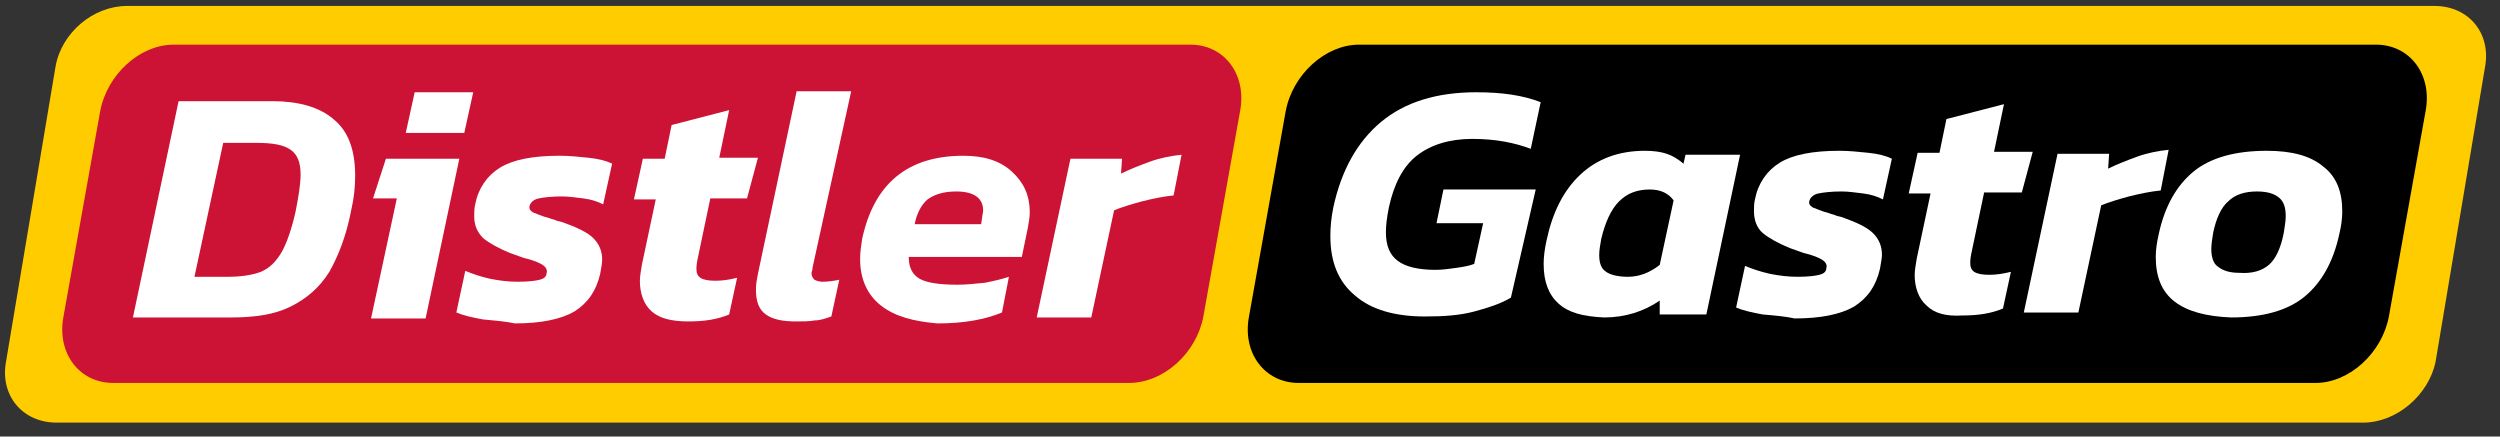
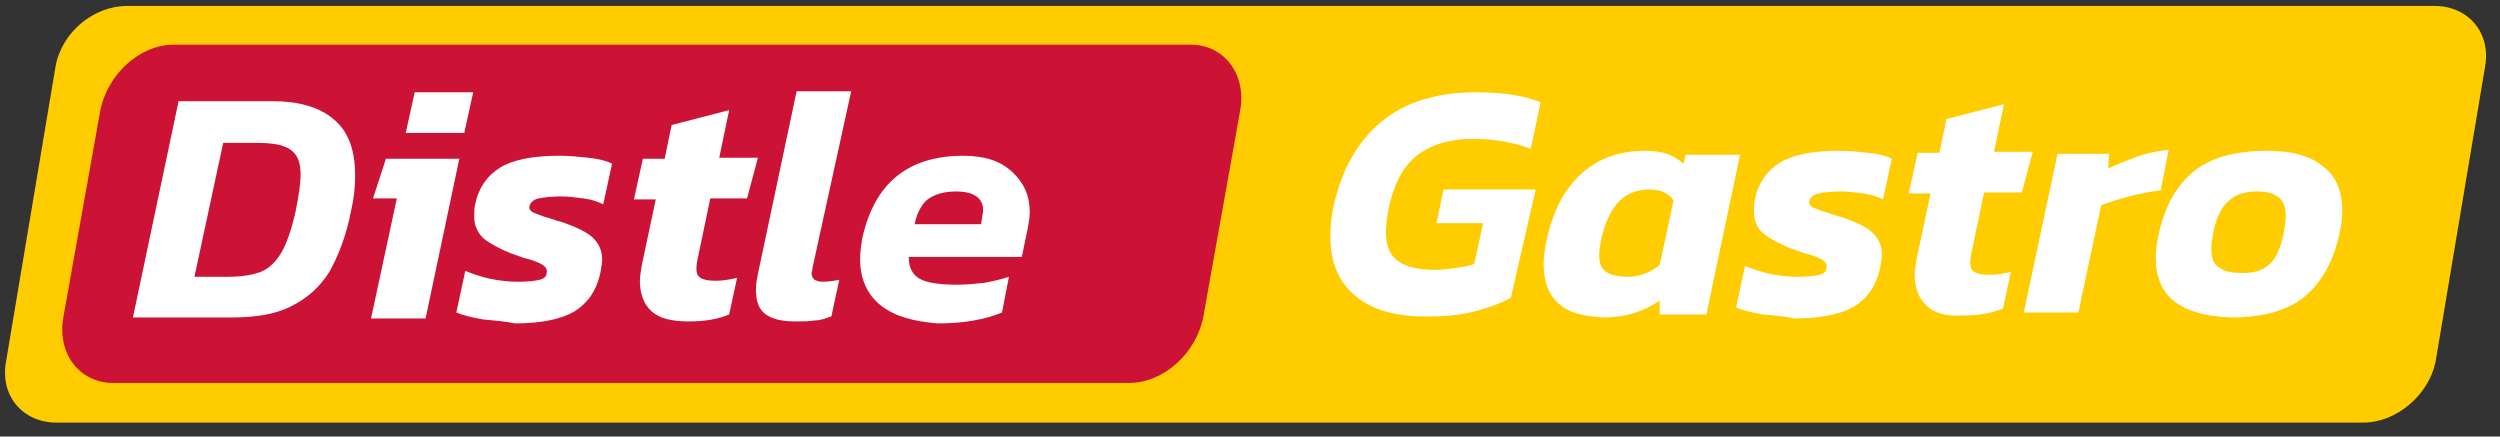
<svg xmlns="http://www.w3.org/2000/svg" version="1.1" id="Ebene_1" x="0px" y="0px" viewBox="0 0 252 44" style="enable-background:new 0 0 252 44;" xml:space="preserve">
  <rect x="0" y="0" width="252" height="44" fill="#333333" stroke="none" />
  <style type="text/css">
	.st0{fill:#FFCC00;}
	.st1{fill:#CC1235;}
	.st2{fill:#FFFFFF;}
</style>
  <g>
    <path class="st0" d="M238.2,42.6H5.7c-3.4,0-5.7-2.7-5.1-6.1l5-29.8c0.6-3.4,3.8-6.1,7.2-6.1h232.6c3.4,0,5.7,2.7,5.1,6.1l-5,29.8   C244.8,39.8,241.6,42.6,238.2,42.6z" />
    <g>
      <path class="st1" d="M113.8,38.6H11.4c-3.4,0-5.7-3-5-6.7l3.7-20.7c0.7-3.7,4-6.7,7.4-6.7h102.5c3.4,0,5.7,3,5,6.7l-3.7,20.7    C120.6,35.6,117.3,38.6,113.8,38.6z" />
      <g>
        <path class="st2" d="M18,10.2h9.5c2.6,0,4.7,0.6,6.1,1.8c1.5,1.2,2.2,3.1,2.2,5.7c0,1.1-0.1,2.2-0.4,3.5     c-0.5,2.6-1.3,4.6-2.2,6.2c-1,1.6-2.3,2.7-3.9,3.5c-1.6,0.8-3.6,1.1-6,1.1h-9.9L18,10.2z M23,27.9c1.4,0,2.5-0.2,3.3-0.5     c0.9-0.4,1.5-1,2.1-2c0.5-0.9,1-2.3,1.4-4.1c0.3-1.5,0.5-2.8,0.5-3.7c0-1.2-0.3-2-1-2.5c-0.7-0.5-1.8-0.7-3.5-0.7h-3.3l-2.9,13.5     H23z" />
        <path class="st2" d="M40,20h-2.4l1.3-4h7.4l-3.4,16.1h-5.5L40,20z M41.8,9.3h5.9l-0.9,4.1h-5.9L41.8,9.3z" />
        <path class="st2" d="M48.7,32.2c-1.1-0.2-2-0.4-2.7-0.7l0.9-4.2c0.7,0.3,1.6,0.6,2.5,0.8c1,0.2,1.9,0.3,2.8,0.3     c1.1,0,1.8-0.1,2.2-0.2c0.4-0.1,0.7-0.3,0.7-0.7c0.1-0.3-0.1-0.6-0.4-0.8c-0.3-0.2-1-0.5-1.9-0.7l-1.4-0.5     c-1.2-0.5-2.1-1-2.7-1.5c-0.6-0.6-0.9-1.3-0.9-2.2c0-0.4,0-0.8,0.1-1.2c0.3-1.6,1.2-2.9,2.5-3.7c1.3-0.8,3.3-1.2,6-1.2     c1,0,1.9,0.1,2.9,0.2c1,0.1,1.8,0.3,2.4,0.6l-0.9,4.1c-0.6-0.3-1.2-0.5-2-0.6c-0.8-0.1-1.5-0.2-2.2-0.2c-1,0-1.8,0.1-2.3,0.2     c-0.5,0.1-0.8,0.4-0.9,0.7c-0.1,0.3,0,0.5,0.3,0.7c0.3,0.1,0.9,0.4,1.7,0.6c0.2,0.1,0.4,0.1,0.6,0.2c0.2,0.1,0.4,0.1,0.7,0.2     c1.4,0.5,2.5,1,3.1,1.6s0.9,1.3,0.9,2.2c0,0.3-0.1,0.8-0.2,1.4c-0.4,1.7-1.2,2.9-2.6,3.8c-1.4,0.8-3.4,1.2-6,1.2     C51,32.4,49.8,32.3,48.7,32.2z" />
        <path class="st2" d="M65.7,31.4c-0.8-0.7-1.2-1.8-1.2-3.1c0-0.4,0.1-1,0.2-1.6l1.4-6.6h-2.2l0.9-4.1h2.2l0.7-3.4l5.8-1.5l-1,4.8     h3.9l-1.1,4.1h-3.7l-1.3,6.2c-0.1,0.5-0.1,0.8-0.1,0.9c0,0.4,0.1,0.7,0.4,0.9c0.3,0.2,0.8,0.3,1.5,0.3c0.7,0,1.4-0.1,2.2-0.3     l-0.8,3.7c-1.2,0.5-2.5,0.7-4.1,0.7C67.7,32.4,66.5,32.1,65.7,31.4z" />
        <path class="st2" d="M77.2,31.7c-0.7-0.5-1-1.3-1-2.5c0-0.6,0.1-1.1,0.2-1.6l3.9-18.4h5.5L81.9,27c0,0.3-0.1,0.4-0.1,0.5     c0,0.3,0.1,0.5,0.3,0.7c0.2,0.1,0.5,0.2,0.8,0.2c0.6,0,1.2-0.1,1.7-0.2l-0.8,3.7c-0.6,0.2-1.1,0.4-1.7,0.4     c-0.5,0.1-1.2,0.1-1.9,0.1C78.9,32.4,77.9,32.2,77.2,31.7z" />
        <path class="st2" d="M88.8,30.8c-1.4-1.1-2.1-2.7-2.1-4.7c0-0.7,0.1-1.3,0.2-2c1.2-5.6,4.6-8.4,10.2-8.4c2.1,0,3.7,0.5,4.9,1.6     c1.2,1.1,1.8,2.4,1.8,4.1c0,0.5-0.1,1-0.2,1.6l-0.6,2.9H91.6c0,1.1,0.4,1.8,1.1,2.2c0.7,0.4,2,0.6,3.8,0.6c0.9,0,1.8-0.1,2.8-0.2     c1-0.2,1.8-0.4,2.4-0.6l-0.7,3.6c-1.7,0.7-3.8,1.1-6.5,1.1C92.1,32.4,90.2,31.9,88.8,30.8z M98.9,22.6l0.1-0.7     c0-0.2,0.1-0.4,0.1-0.7c0-1.2-0.9-1.9-2.7-1.9c-1.3,0-2.2,0.3-2.9,0.8c-0.6,0.5-1.1,1.4-1.3,2.5H98.9z" />
-         <path class="st2" d="M107.9,16h5.2l-0.1,1.5c0.8-0.4,1.8-0.8,2.9-1.2c1.1-0.4,2.2-0.6,3.2-0.7l-0.8,4.1c-1,0.1-2,0.3-3.2,0.6     c-1.1,0.3-2.1,0.6-2.8,0.9l-2.3,10.8h-5.5L107.9,16z" />
      </g>
    </g>
    <g>
-       <path d="M233.4,38.6H130.9c-3.4,0-5.7-3-5-6.7l3.7-20.7c0.7-3.7,4-6.7,7.4-6.7h102.5c3.4,0,5.7,3,5,6.7l-3.7,20.7    C240.1,35.6,236.8,38.6,233.4,38.6z" />
      <g>
        <path class="st2" d="M136.6,29.8c-1.7-1.4-2.5-3.4-2.5-6c0-1,0.1-1.9,0.3-2.9c0.8-3.7,2.4-6.6,4.8-8.6c2.4-2,5.6-3,9.6-3     c2.6,0,4.7,0.3,6.5,1l-1,4.7c-1.6-0.6-3.5-1-5.9-1c-2.3,0-4.2,0.6-5.6,1.7c-1.4,1.1-2.3,2.9-2.8,5.2c-0.2,1-0.3,1.8-0.3,2.5     c0,1.4,0.4,2.3,1.2,2.9c0.8,0.6,2.1,0.9,3.8,0.9c0.7,0,1.4-0.1,2.1-0.2c0.7-0.1,1.3-0.2,1.8-0.4l0.9-4.1h-4.7l0.7-3.4h9.3     L152.3,30c-1,0.6-2.2,1-3.7,1.4c-1.5,0.4-3.1,0.5-5,0.5C140.6,31.9,138.2,31.2,136.6,29.8z" />
        <path class="st2" d="M157.1,30.6c-1-0.9-1.5-2.2-1.5-4c0-0.7,0.1-1.5,0.3-2.4c0.6-2.8,1.7-5,3.4-6.6c1.7-1.6,3.9-2.4,6.5-2.4     c0.9,0,1.6,0.1,2.2,0.3c0.6,0.2,1.1,0.5,1.7,1l0.2-0.9h5.5l-3.4,16.1h-4.7l0-1.4c-1.6,1.1-3.5,1.7-5.6,1.7     C159.5,31.9,158.1,31.5,157.1,30.6z M167.3,26.7l1.4-6.5c-0.5-0.7-1.3-1.1-2.4-1.1c-1.3,0-2.3,0.4-3.1,1.2     c-0.8,0.8-1.4,2.1-1.8,3.8c-0.1,0.6-0.2,1.1-0.2,1.6c0,0.8,0.2,1.4,0.7,1.7c0.4,0.3,1.2,0.5,2.2,0.5     C165.2,27.9,166.3,27.5,167.3,26.7z" />
        <path class="st2" d="M177.7,31.7c-1.1-0.2-2-0.4-2.7-0.7l0.9-4.2c0.7,0.3,1.6,0.6,2.5,0.8c1,0.2,1.9,0.3,2.8,0.3     c1.1,0,1.8-0.1,2.2-0.2c0.4-0.1,0.7-0.3,0.7-0.7c0.1-0.3-0.1-0.6-0.4-0.8c-0.3-0.2-1-0.5-1.9-0.7l-1.4-0.5     c-1.2-0.5-2.1-1-2.7-1.5s-0.9-1.3-0.9-2.2c0-0.4,0-0.8,0.1-1.2c0.3-1.6,1.2-2.9,2.5-3.7c1.3-0.8,3.3-1.2,6-1.2     c1,0,1.9,0.1,2.9,0.2c1,0.1,1.8,0.3,2.4,0.6l-0.9,4.1c-0.6-0.3-1.2-0.5-2-0.6c-0.8-0.1-1.5-0.2-2.2-0.2c-1,0-1.8,0.1-2.3,0.2     c-0.5,0.1-0.8,0.4-0.9,0.7c-0.1,0.3,0,0.5,0.3,0.7c0.3,0.1,0.9,0.4,1.7,0.6c0.2,0.1,0.4,0.1,0.6,0.2c0.2,0.1,0.4,0.1,0.7,0.2     c1.4,0.5,2.5,1,3.1,1.6c0.6,0.6,0.9,1.3,0.9,2.2c0,0.3-0.1,0.8-0.2,1.4c-0.4,1.7-1.2,2.9-2.6,3.8c-1.4,0.8-3.4,1.2-6,1.2     C180,31.9,178.9,31.8,177.7,31.7z" />
        <path class="st2" d="M194.2,30.8c-0.8-0.7-1.2-1.8-1.2-3.1c0-0.4,0.1-1,0.2-1.6l1.4-6.6h-2.2l0.9-4.1h2.2l0.7-3.4l5.8-1.5l-1,4.8     h3.9l-1.1,4.1H200l-1.3,6.2c-0.1,0.5-0.1,0.8-0.1,0.9c0,0.4,0.1,0.7,0.4,0.9c0.3,0.2,0.8,0.3,1.5,0.3c0.7,0,1.4-0.1,2.2-0.3     l-0.8,3.7c-1.2,0.5-2.5,0.7-4.1,0.7C196.2,31.9,195,31.6,194.2,30.8z" />
        <path class="st2" d="M207.4,15.5h5.2l-0.1,1.5c0.8-0.4,1.8-0.8,2.9-1.2c1.1-0.4,2.2-0.6,3.2-0.7l-0.8,4.1c-1,0.1-2,0.3-3.2,0.6     c-1.1,0.3-2.1,0.6-2.8,0.9l-2.3,10.8H204L207.4,15.5z" />
        <path class="st2" d="M219.2,30.4c-1.3-1-1.9-2.5-1.9-4.5c0-0.7,0.1-1.4,0.3-2.3c0.6-2.8,1.8-4.9,3.5-6.3c1.7-1.4,4.2-2.1,7.4-2.1     c2.5,0,4.4,0.5,5.7,1.6c1.3,1,1.9,2.5,1.9,4.5c0,0.7-0.1,1.5-0.3,2.3c-0.6,2.8-1.8,4.9-3.5,6.3c-1.7,1.4-4.2,2.1-7.4,2.1     C222.4,31.9,220.5,31.4,219.2,30.4z M228.7,26.7c0.7-0.6,1.2-1.7,1.5-3.2c0.1-0.7,0.2-1.2,0.2-1.7c0-0.9-0.2-1.5-0.7-1.9     c-0.5-0.4-1.2-0.6-2.2-0.6c-1.2,0-2.2,0.3-2.9,1c-0.7,0.6-1.2,1.7-1.5,3.1c-0.1,0.6-0.2,1.2-0.2,1.7c0,0.8,0.2,1.5,0.7,1.8     c0.5,0.4,1.2,0.6,2.1,0.6C227,27.6,228,27.3,228.7,26.7z" />
      </g>
    </g>
  </g>
</svg>